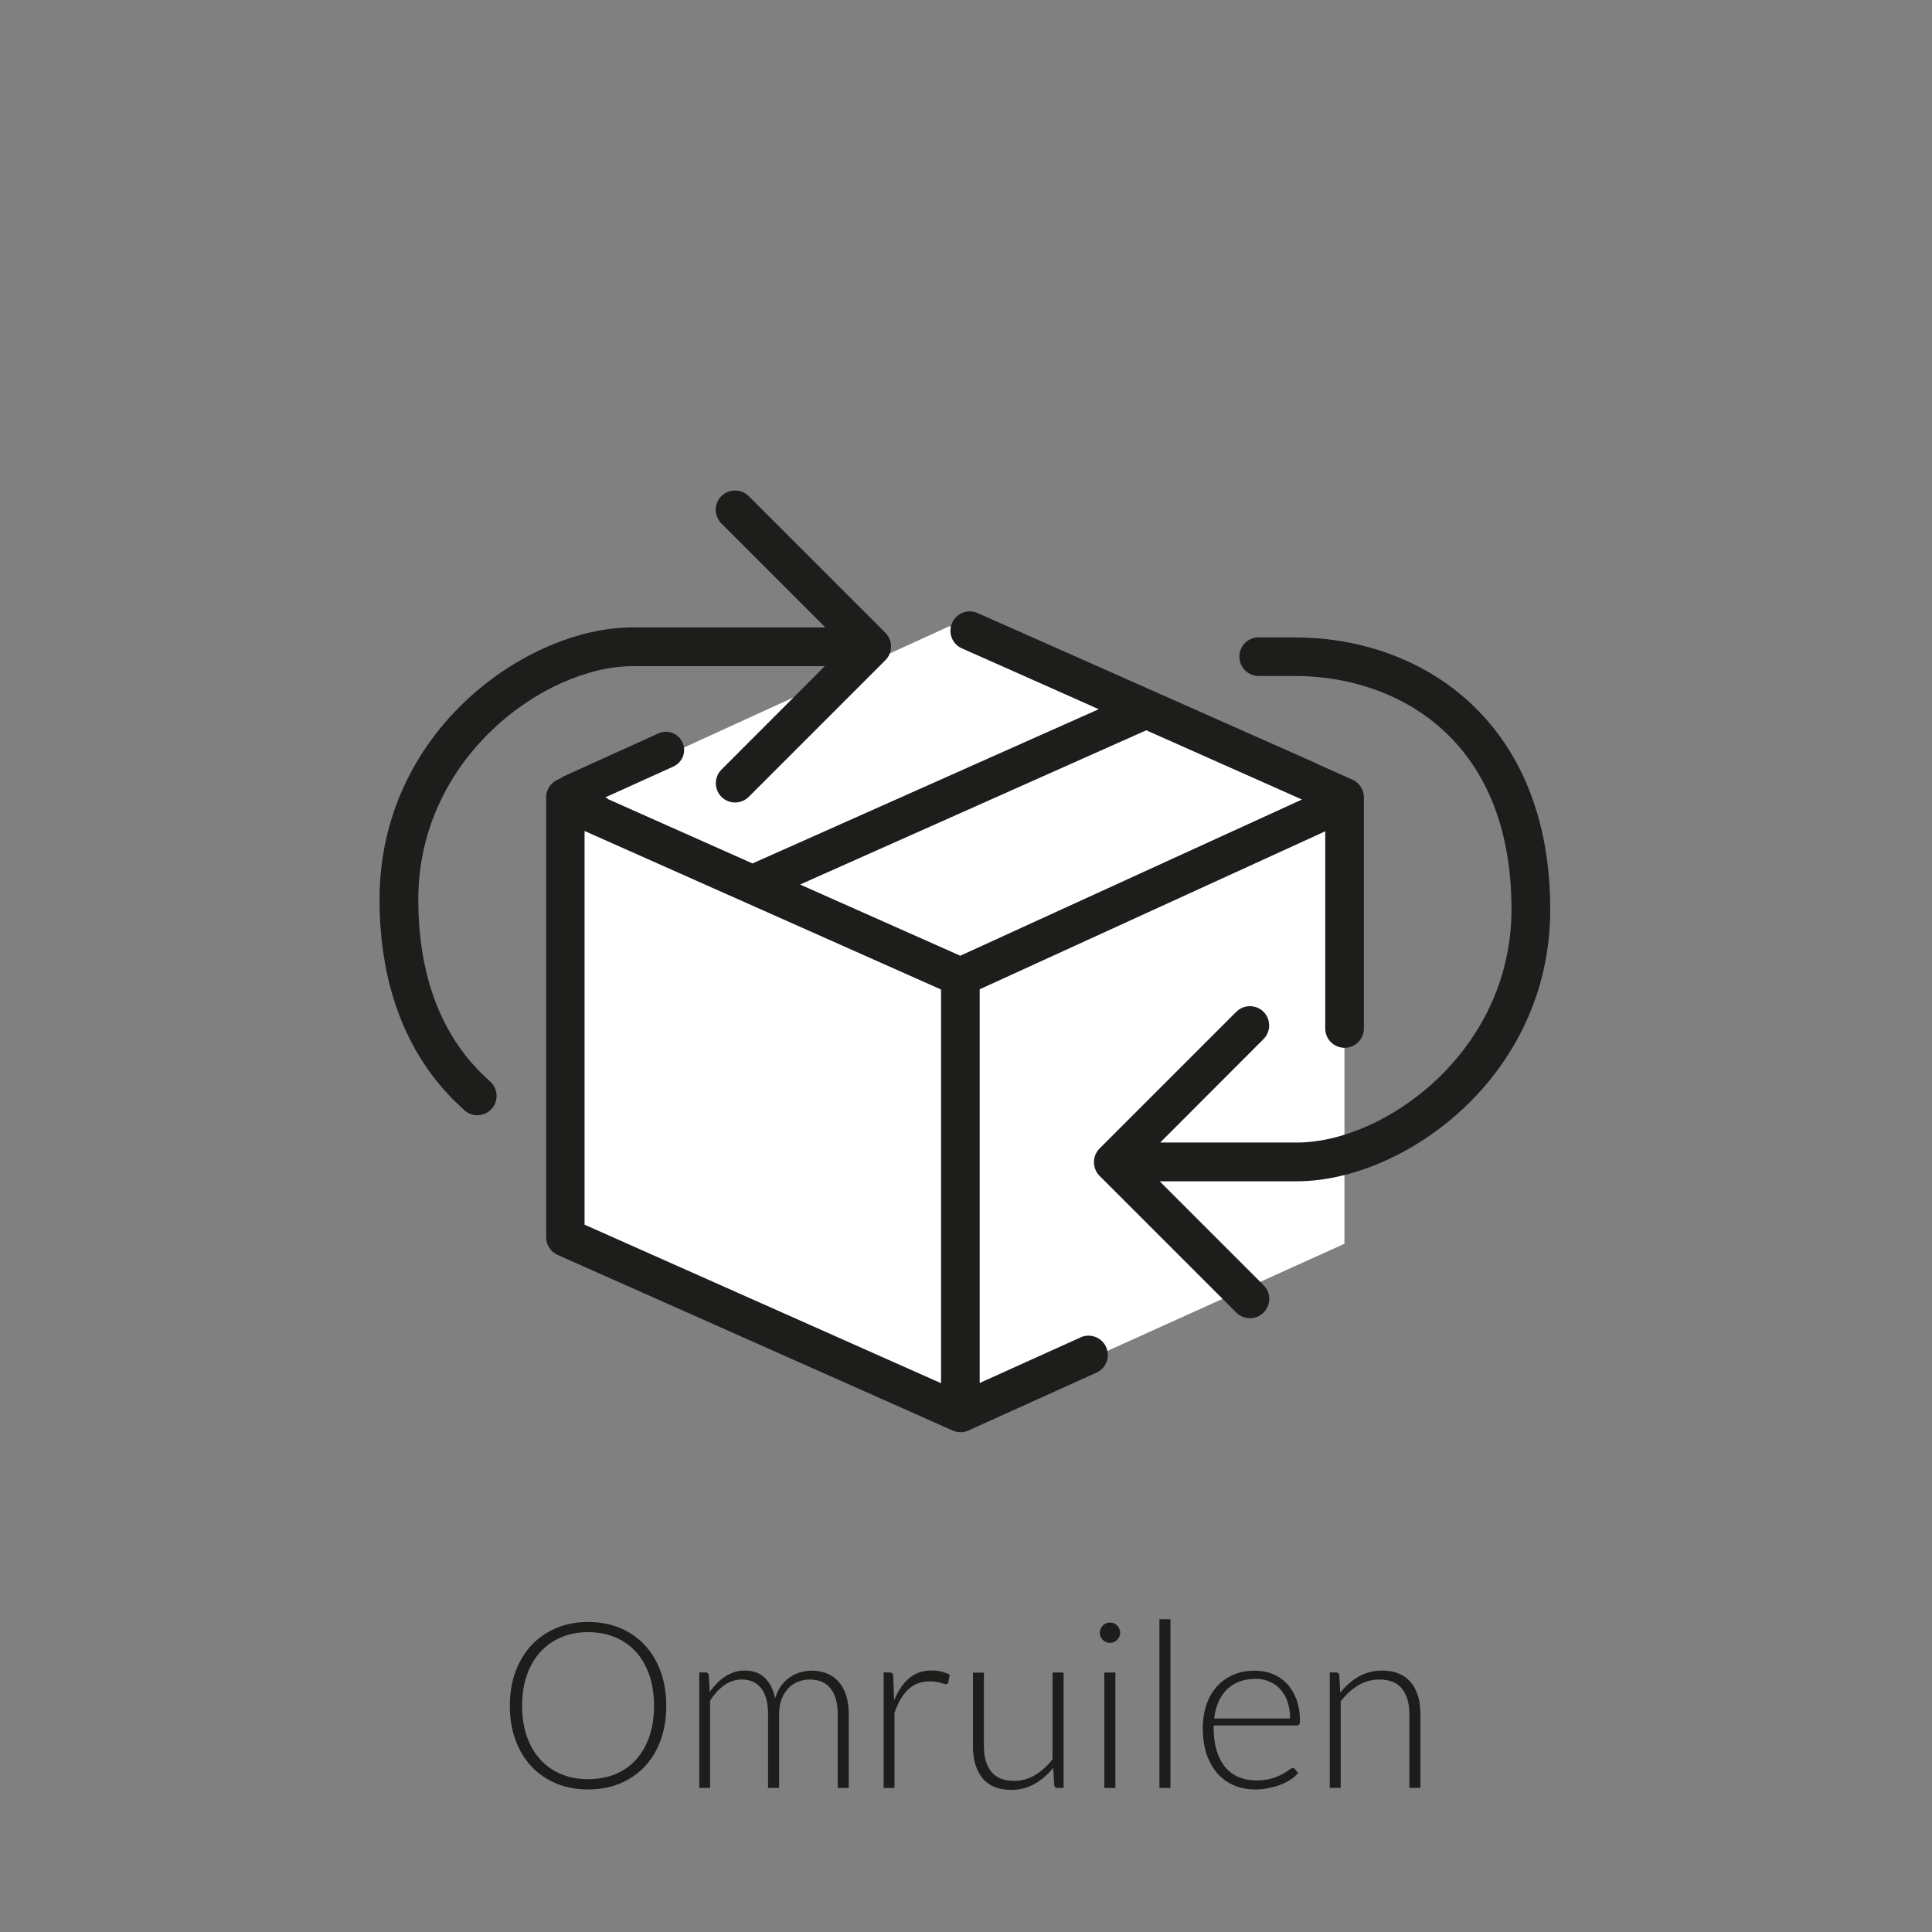
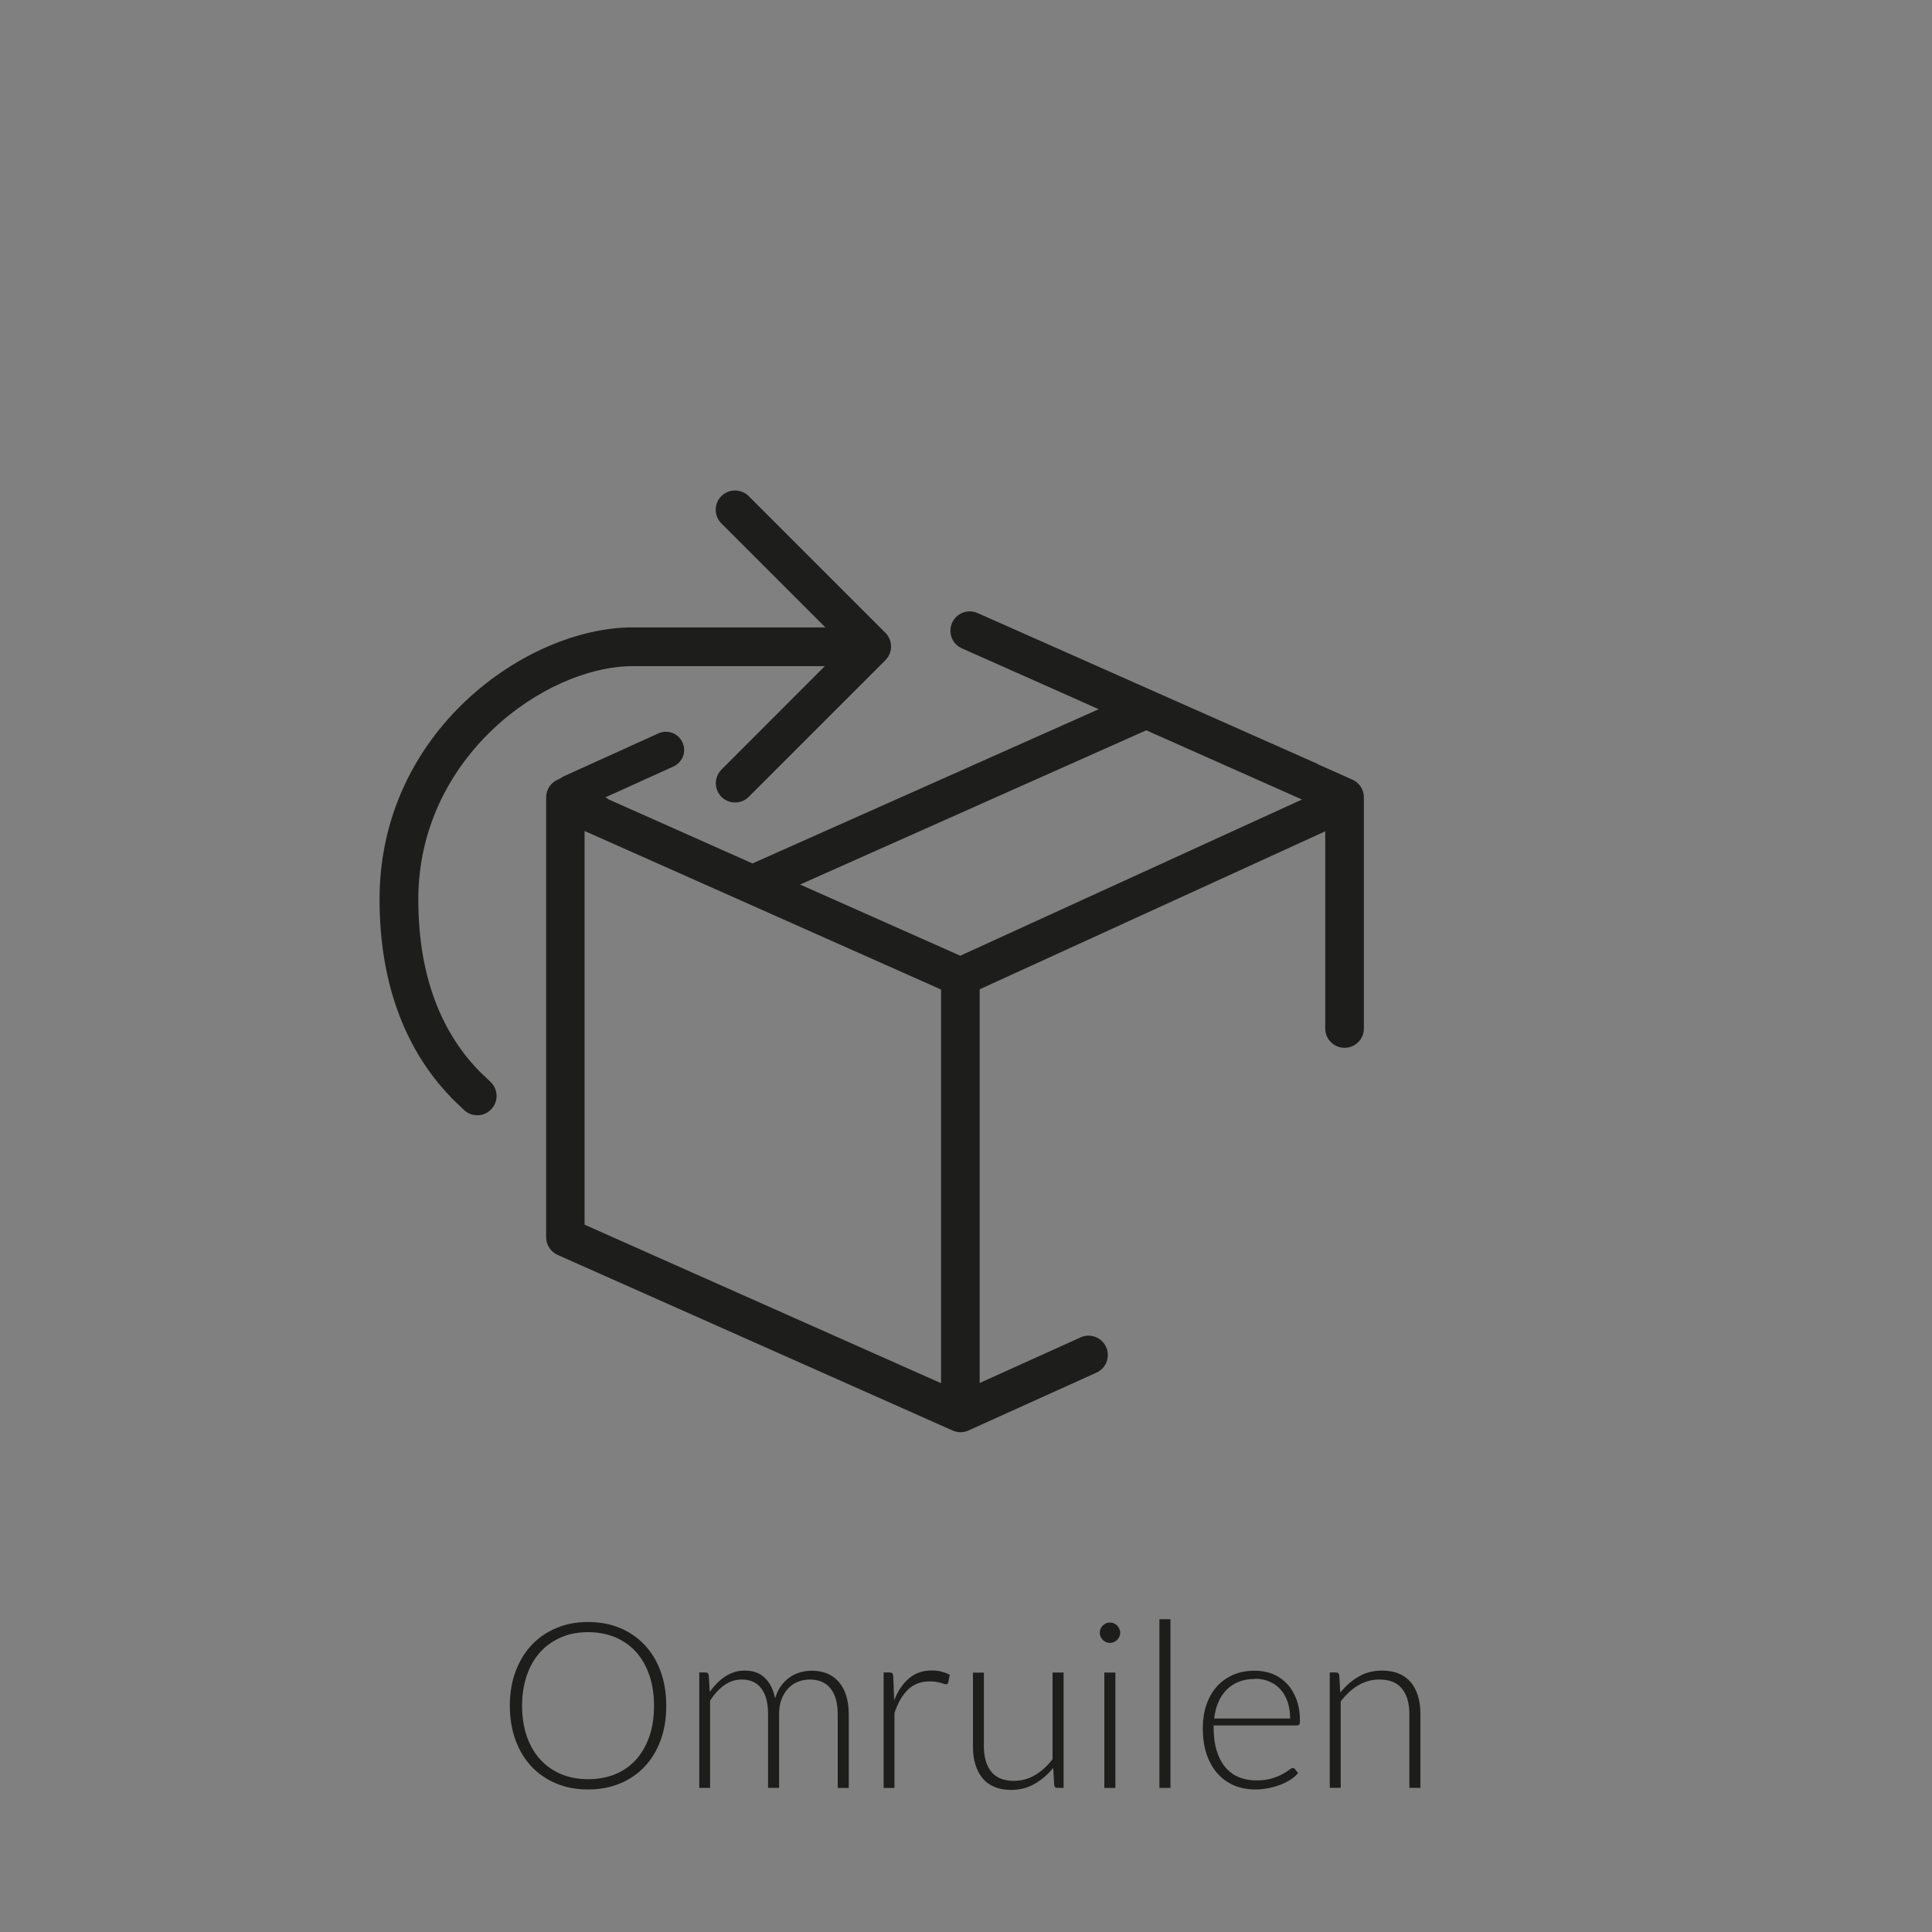
<svg xmlns="http://www.w3.org/2000/svg" viewBox="0 0 175 175">
  <rect x="0" y="0" width="175" height="175" fill="#808080" stroke="none" />
  <defs>
    <style>.cls-1{fill:#1d1d1b;}.cls-1,.cls-2{stroke-width:0px;}.cls-2{fill:#fff;}</style>
  </defs>
  <g id="vulling_wit">
-     <polygon class="cls-2" points="121.78 93.57 121.78 72.63 86 56.72 51.19 72.63 51.19 112.48 86.98 128.39 121.78 112.66 121.78 93.57" />
-   </g>
+     </g>
  <g id="icoon_zwart">
-     <path class="cls-1" d="m117.31,57.73h-3.3c-.97,0-1.75.78-1.75,1.75s.78,1.75,1.75,1.75h3.3c9.04,0,19.6,5.53,19.6,21.13,0,12.9-11.51,21.13-19.43,21.13h-12.39l9.36-9.37c.68-.68.68-1.79,0-2.47s-1.79-.68-2.47,0l-12.38,12.38c-.33.33-.51.77-.51,1.24s.18.91.51,1.24l12.38,12.38c.34.34.79.51,1.24.51s.9-.17,1.24-.51c.68-.68.68-1.79,0-2.47l-9.42-9.42h12.45c9.58,0,22.93-9.37,22.93-24.63,0-17.01-11.6-24.63-23.1-24.63Z" />
    <path class="cls-1" d="m97.86,121.15l-9.12,4.12v-35.66l31.3-14.31v17.86c0,.97.78,1.75,1.75,1.75s1.75-.78,1.75-1.75v-20.94c0-.69-.41-1.32-1.04-1.6l-3.03-1.35c-.07-.04-.13-.08-.2-.11l-30.72-13.63c-.88-.39-1.92,0-2.31.89s0,1.92.89,2.31l9.23,4.1h0s3.16,1.41,3.16,1.41l-31.36,13.97-13.1-5.83.04-.02-.28-.13,6.18-2.8c.83-.38,1.2-1.35.82-2.18-.38-.83-1.36-1.2-2.18-.82l-8.56,3.88c-.11.05-.22.12-.31.19l-.28.13c-.62.29-1.02.91-1.02,1.59v.32h0v39.53c0,.69.41,1.32,1.04,1.6l35.79,15.91c.23.1.47.15.71.15s.49-.05.72-.16l11.59-5.24c.88-.4,1.27-1.43.87-2.32-.4-.88-1.44-1.27-2.32-.87Zm-12.62,4.14l-32.29-14.36v-35.66l32.29,14.36v35.66Zm1.74-38.72l-14.51-6.45,31.36-13.97,14.1,6.27-30.95,14.15Z" />
    <path class="cls-1" d="m43.54,97.15c-3.36-3.36-5.65-8.42-5.65-15.68,0-12.9,11.51-21.13,19.43-21.13h17.39l-9.36,9.37c-.68.68-.68,1.79,0,2.47s1.79.68,2.47,0l12.38-12.38c.33-.33.51-.77.51-1.24s-.18-.91-.51-1.24l-12.38-12.38c-.34-.34-.79-.51-1.24-.51s-.9.17-1.24.51c-.68.68-.68,1.79,0,2.47l9.42,9.42h-17.45c-9.58,0-22.93,9.37-22.93,24.63,0,7.97,2.55,13.87,6.44,17.9.02.02.03.05.05.07l1.18,1.13c.71.65,1.82.61,2.47-.11.65-.71.61-1.82-.11-2.47l-.88-.84Z" />
  </g>
  <g id="tekst_nav_outline">
    <path class="cls-1" d="m60.35,154.51c0,1.15-.17,2.19-.51,3.12s-.83,1.73-1.45,2.39c-.62.66-1.37,1.17-2.24,1.53-.87.36-1.83.54-2.89.54s-2-.18-2.87-.54c-.87-.36-1.61-.87-2.24-1.53-.62-.66-1.11-1.46-1.45-2.39s-.52-1.98-.52-3.12.17-2.18.52-3.11.83-1.73,1.45-2.39c.62-.66,1.37-1.17,2.24-1.54s1.82-.55,2.87-.55,2.02.18,2.89.54,1.61.87,2.24,1.54,1.11,1.46,1.45,2.4.51,1.97.51,3.11Zm-1.11,0c0-1.04-.14-1.97-.43-2.79-.29-.83-.69-1.53-1.21-2.1-.52-.57-1.15-1.01-1.88-1.32-.74-.3-1.55-.46-2.45-.46s-1.69.15-2.42.46-1.36.74-1.89,1.32c-.53.57-.94,1.27-1.23,2.1-.29.83-.44,1.76-.44,2.79s.15,1.98.44,2.8c.29.82.7,1.52,1.23,2.09.53.57,1.16,1.01,1.89,1.31s1.54.45,2.42.45,1.71-.15,2.45-.45c.73-.3,1.36-.74,1.88-1.31.52-.57.92-1.27,1.21-2.09s.43-1.75.43-2.8Z" />
    <path class="cls-1" d="m63.34,161.94v-10.45h.55c.18,0,.29.09.31.26l.09,1.51c.2-.29.42-.55.65-.79.23-.24.48-.44.74-.61.26-.17.54-.3.84-.4s.61-.14.94-.14c.76,0,1.37.22,1.83.67.46.45.76,1.06.92,1.85.13-.43.3-.81.53-1.12.23-.32.49-.58.78-.78.29-.21.61-.36.96-.46.35-.1.7-.15,1.06-.15.52,0,.98.09,1.39.26.41.17.76.43,1.05.76s.51.75.67,1.24c.15.49.23,1.05.23,1.68v6.68h-1v-6.68c0-1.02-.22-1.8-.66-2.34-.44-.54-1.07-.8-1.89-.8-.36,0-.71.07-1.04.2-.33.13-.63.33-.88.59-.25.26-.46.59-.61.98s-.23.85-.23,1.37v6.68h-1v-6.68c0-1.02-.2-1.79-.61-2.33-.41-.54-1-.81-1.77-.81-.57,0-1.09.17-1.58.51-.48.34-.91.81-1.29,1.41v7.9h-1Z" />
    <path class="cls-1" d="m80.04,161.94v-10.45h.52c.12,0,.21.02.26.07s.08.13.09.25l.08,2.21c.34-.85.78-1.51,1.34-1.99.56-.48,1.25-.72,2.07-.72.31,0,.61.03.87.1s.52.16.76.29l-.14.69c-.02.11-.09.17-.21.17-.04,0-.1-.01-.18-.04-.08-.03-.17-.06-.29-.09s-.26-.07-.43-.09c-.17-.03-.36-.04-.58-.04-.79,0-1.44.25-1.95.74-.51.49-.92,1.2-1.23,2.12v6.79h-1Z" />
    <path class="cls-1" d="m89.12,151.5v6.68c0,.98.23,1.75.67,2.3s1.13.83,2.05.83c.68,0,1.32-.17,1.91-.52.59-.35,1.12-.83,1.59-1.44v-7.85h1v10.45h-.55c-.19,0-.29-.09-.3-.27l-.09-1.55c-.48.6-1.04,1.08-1.68,1.45-.63.36-1.34.55-2.12.55-.58,0-1.09-.09-1.52-.27-.43-.18-.8-.44-1.08-.79-.29-.34-.5-.76-.65-1.24-.15-.48-.22-1.03-.22-1.64v-6.68h1Z" />
    <path class="cls-1" d="m101.47,147.9c0,.13-.03.24-.08.35-.05.11-.12.21-.2.29s-.18.15-.29.2c-.11.05-.23.07-.36.07s-.25-.02-.36-.07c-.11-.05-.21-.12-.29-.2s-.15-.18-.2-.29-.07-.23-.07-.35.02-.25.07-.36.12-.22.2-.3.18-.15.29-.2c.11-.05.23-.07.36-.07s.25.02.36.07c.11.05.21.12.29.2s.15.18.2.3c.05.12.08.24.08.36Zm-.44,3.6v10.45h-1v-10.45h1Z" />
    <path class="cls-1" d="m106.02,146.67v15.28h-1v-15.28h1Z" />
    <path class="cls-1" d="m113.65,151.33c.59,0,1.13.1,1.63.3.5.2.93.5,1.3.89s.65.87.86,1.43c.21.57.31,1.22.31,1.95,0,.15-.02.26-.07.31-.05.06-.12.08-.21.08h-7.54v.2c0,.78.09,1.47.27,2.07.18.59.44,1.09.78,1.5s.74.71,1.22.91,1.01.3,1.6.3c.53,0,.98-.06,1.37-.17s.71-.25.97-.39c.26-.14.47-.27.62-.39.15-.12.27-.17.34-.17.09,0,.16.04.21.11l.27.34c-.17.21-.39.41-.67.59s-.58.34-.92.47c-.34.13-.7.23-1.09.31-.39.08-.78.12-1.17.12-.71,0-1.37-.12-1.95-.37s-1.09-.61-1.51-1.09c-.42-.48-.75-1.06-.98-1.75-.23-.69-.34-1.48-.34-2.37,0-.75.11-1.44.32-2.07s.52-1.18.92-1.64c.4-.46.9-.82,1.48-1.08.58-.26,1.25-.39,1.99-.39Zm.02.75c-.54,0-1.02.08-1.45.25-.43.17-.79.41-1.11.72-.31.32-.56.69-.75,1.13-.19.44-.32.93-.38,1.48h6.88c0-.56-.08-1.06-.23-1.51-.15-.44-.37-.82-.65-1.13-.28-.31-.61-.54-1.01-.71-.39-.17-.83-.25-1.3-.25Z" />
    <path class="cls-1" d="m120.45,161.94v-10.45h.55c.18,0,.29.09.31.26l.09,1.57c.48-.6,1.03-1.09,1.66-1.45.63-.37,1.34-.55,2.12-.55.57,0,1.08.09,1.52.27.44.18.8.45,1.09.79s.5.76.65,1.24c.15.48.22,1.03.22,1.64v6.68h-1v-6.68c0-.98-.22-1.75-.67-2.3-.45-.56-1.13-.83-2.06-.83-.69,0-1.32.18-1.91.53s-1.11.84-1.58,1.45v7.83h-1Z" />
  </g>
</svg>